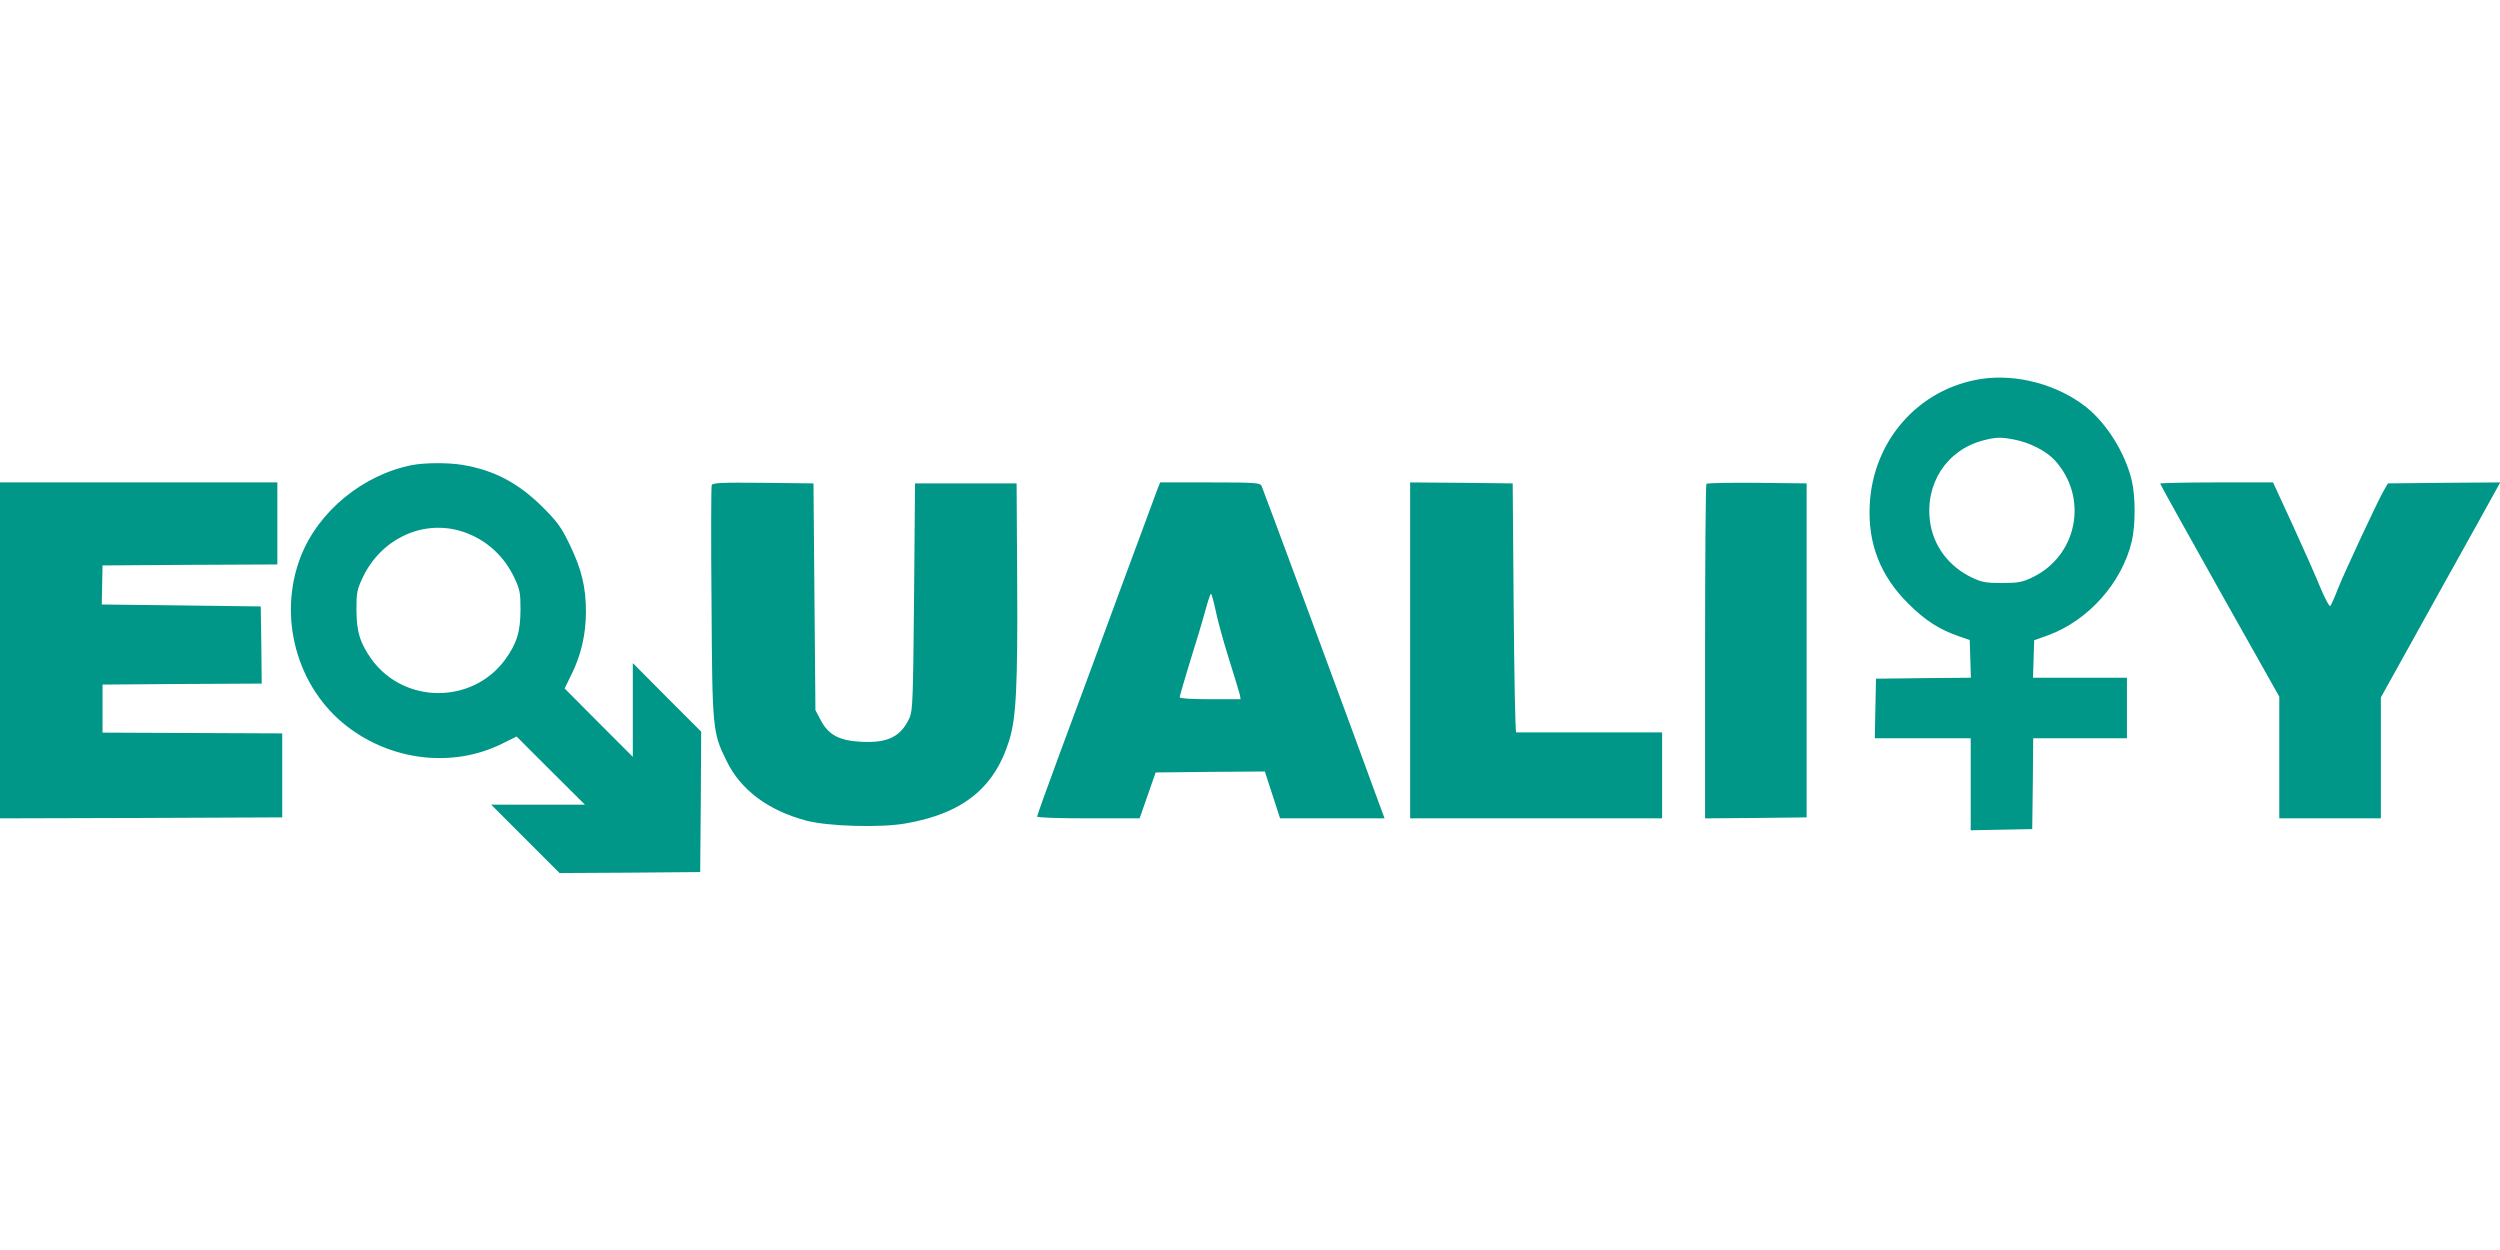
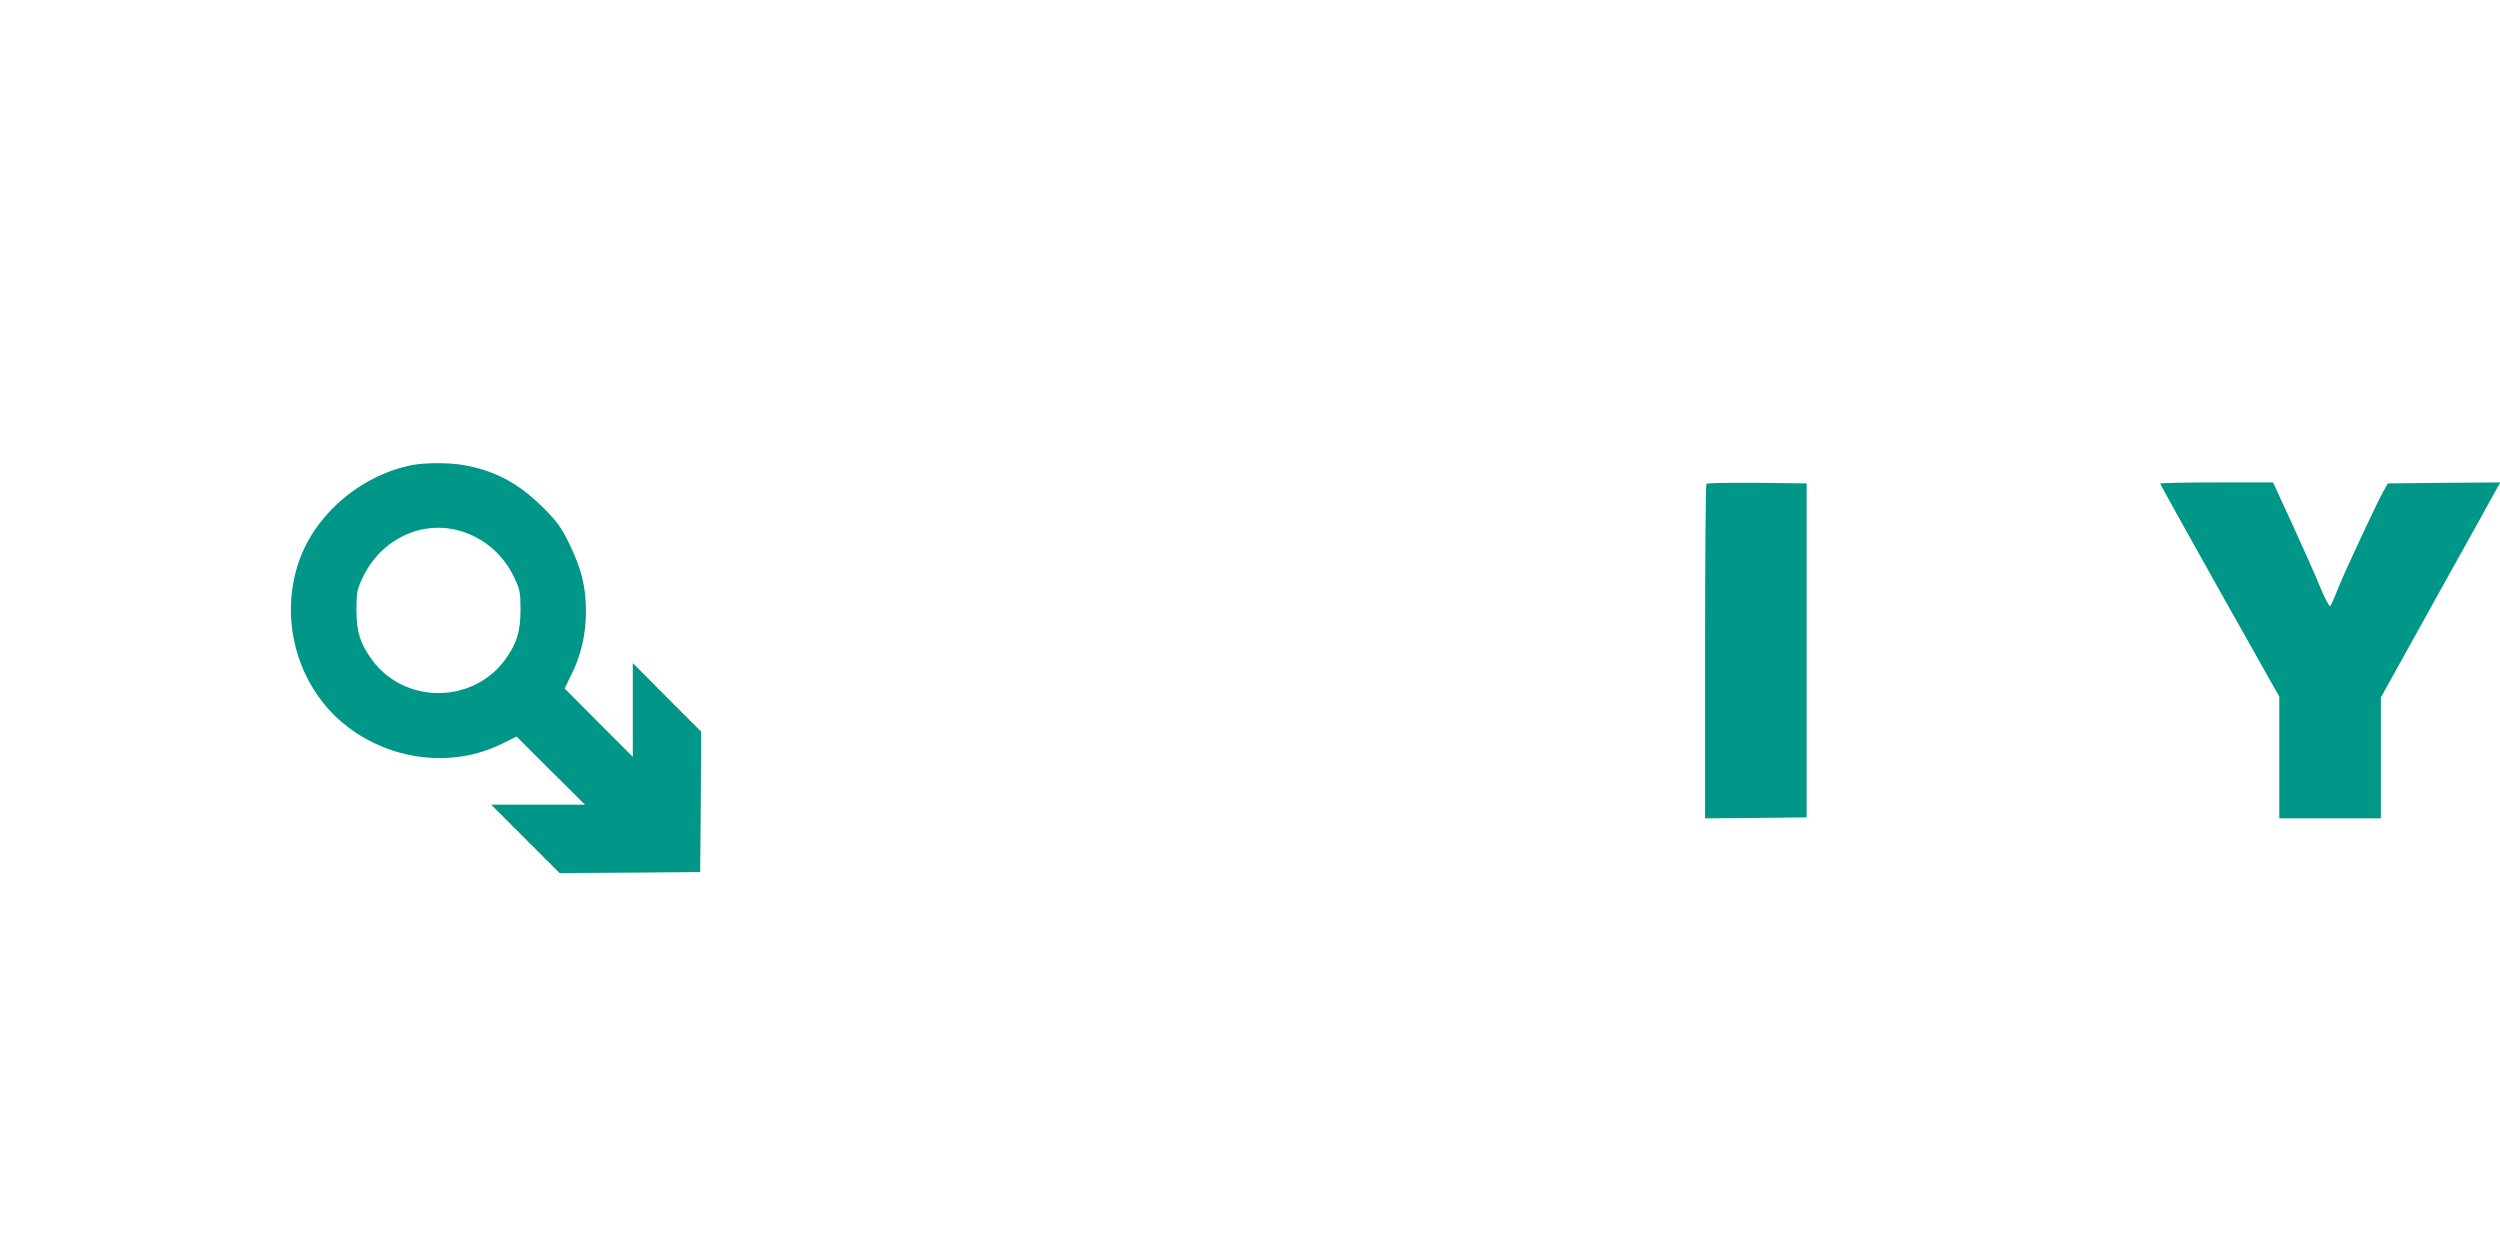
<svg xmlns="http://www.w3.org/2000/svg" version="1.0" width="1280pt" height="640pt" viewBox="0 0 1280 640" preserveAspectRatio="xMidYMid meet">
  <g transform="translate(0,640) scale(0.1,-0.1)" fill="#009688" stroke="none">
-     <path d="M10145 4460 c-321 -49 -556 -315 -572 -645 -10 -198 54 -363 197 -505 87 -87 160 -134 263 -169 l52 -18 3 -96 3 -97 -243 -2 -243 -3 -3 -152 -3 -153 246 0 245 0 0 -235 0 -236 158 3 157 3 3 233 2 232 240 0 240 0 0 155 0 155 -240 0 -241 0 3 96 3 96 70 25 c206 75 380 269 430 483 19 83 19 227 0 308 -33 141 -127 292 -233 377 -146 116 -356 172 -537 145z m165 -310 c81 -15 165 -58 209 -105 177 -192 118 -493 -117 -603 -49 -23 -70 -27 -152 -27 -82 0 -103 4 -152 27 -119 56 -199 162 -216 286 -27 195 84 366 268 416 67 18 92 19 160 6z" />
    <path d="M2111 4019 c-252 -49 -480 -236 -571 -468 -120 -308 -21 -671 237 -870 229 -177 541 -213 791 -90 l77 38 175 -175 175 -174 -240 0 -240 0 175 -175 175 -175 360 2 360 3 3 359 2 360 -175 175 -175 176 0 -240 0 -240 -175 175 -174 175 34 70 c50 99 75 209 75 322 0 126 -22 218 -82 342 -43 90 -62 116 -136 191 -127 127 -252 193 -416 220 -72 12 -193 11 -255 -1z m234 -334 c127 -34 230 -120 288 -242 29 -62 32 -77 32 -163 0 -115 -19 -175 -80 -259 -167 -226 -513 -226 -680 0 -61 84 -80 144 -80 259 0 86 3 101 32 163 91 192 293 292 488 242z" />
-     <path d="M0 3070 l0 -860 723 2 722 3 0 215 0 215 -460 2 -460 2 0 123 0 123 408 3 407 2 -2 198 -3 197 -407 5 -407 5 2 100 2 100 448 3 447 2 0 210 0 210 -710 0 -710 0 0 -860z" />
-     <path d="M3644 3916 c-3 -8 -4 -277 -1 -598 4 -655 5 -667 77 -814 72 -148 212 -253 406 -305 111 -30 381 -38 511 -15 293 51 456 182 531 428 35 114 43 279 40 813 l-3 500 -260 0 -260 0 -5 -580 c-5 -531 -7 -583 -23 -620 -44 -96 -110 -130 -246 -123 -114 5 -171 36 -210 113 l-26 49 -5 581 -5 580 -258 3 c-215 2 -258 0 -263 -12z" />
-     <path d="M5929 3903 c-6 -16 -96 -260 -201 -543 -104 -283 -241 -654 -304 -823 -63 -170 -114 -313 -114 -318 0 -5 110 -9 263 -9 l262 0 41 118 41 117 279 3 280 2 39 -120 39 -120 268 0 267 0 -34 92 c-137 377 -589 1596 -596 1611 -9 15 -32 17 -265 17 l-254 0 -11 -27z m295 -628 c9 -47 40 -159 68 -248 28 -89 53 -172 56 -184 l4 -23 -156 0 c-101 0 -156 4 -156 10 0 6 24 88 53 183 30 95 65 211 78 260 13 48 26 87 29 87 3 0 14 -38 24 -85z" />
-     <path d="M7220 3070 l0 -860 645 0 645 0 0 220 0 220 -370 0 c-203 0 -373 0 -377 0 -5 0 -10 287 -13 637 l-5 638 -262 3 -263 2 0 -860z" />
    <path d="M8737 3923 c-4 -3 -7 -390 -7 -860 l0 -853 260 2 260 3 0 855 0 855 -253 3 c-139 1 -256 -1 -260 -5z" />
    <path d="M11060 3924 c0 -3 137 -250 305 -549 l305 -542 0 -312 0 -311 260 0 260 0 0 310 0 309 293 528 c162 290 299 538 306 551 l12 22 -288 -2 -287 -3 -23 -40 c-35 -63 -198 -412 -233 -500 -17 -44 -35 -84 -39 -88 -5 -4 -27 38 -51 95 -23 57 -87 201 -142 321 l-100 217 -289 0 c-159 0 -289 -3 -289 -6z" />
  </g>
</svg>